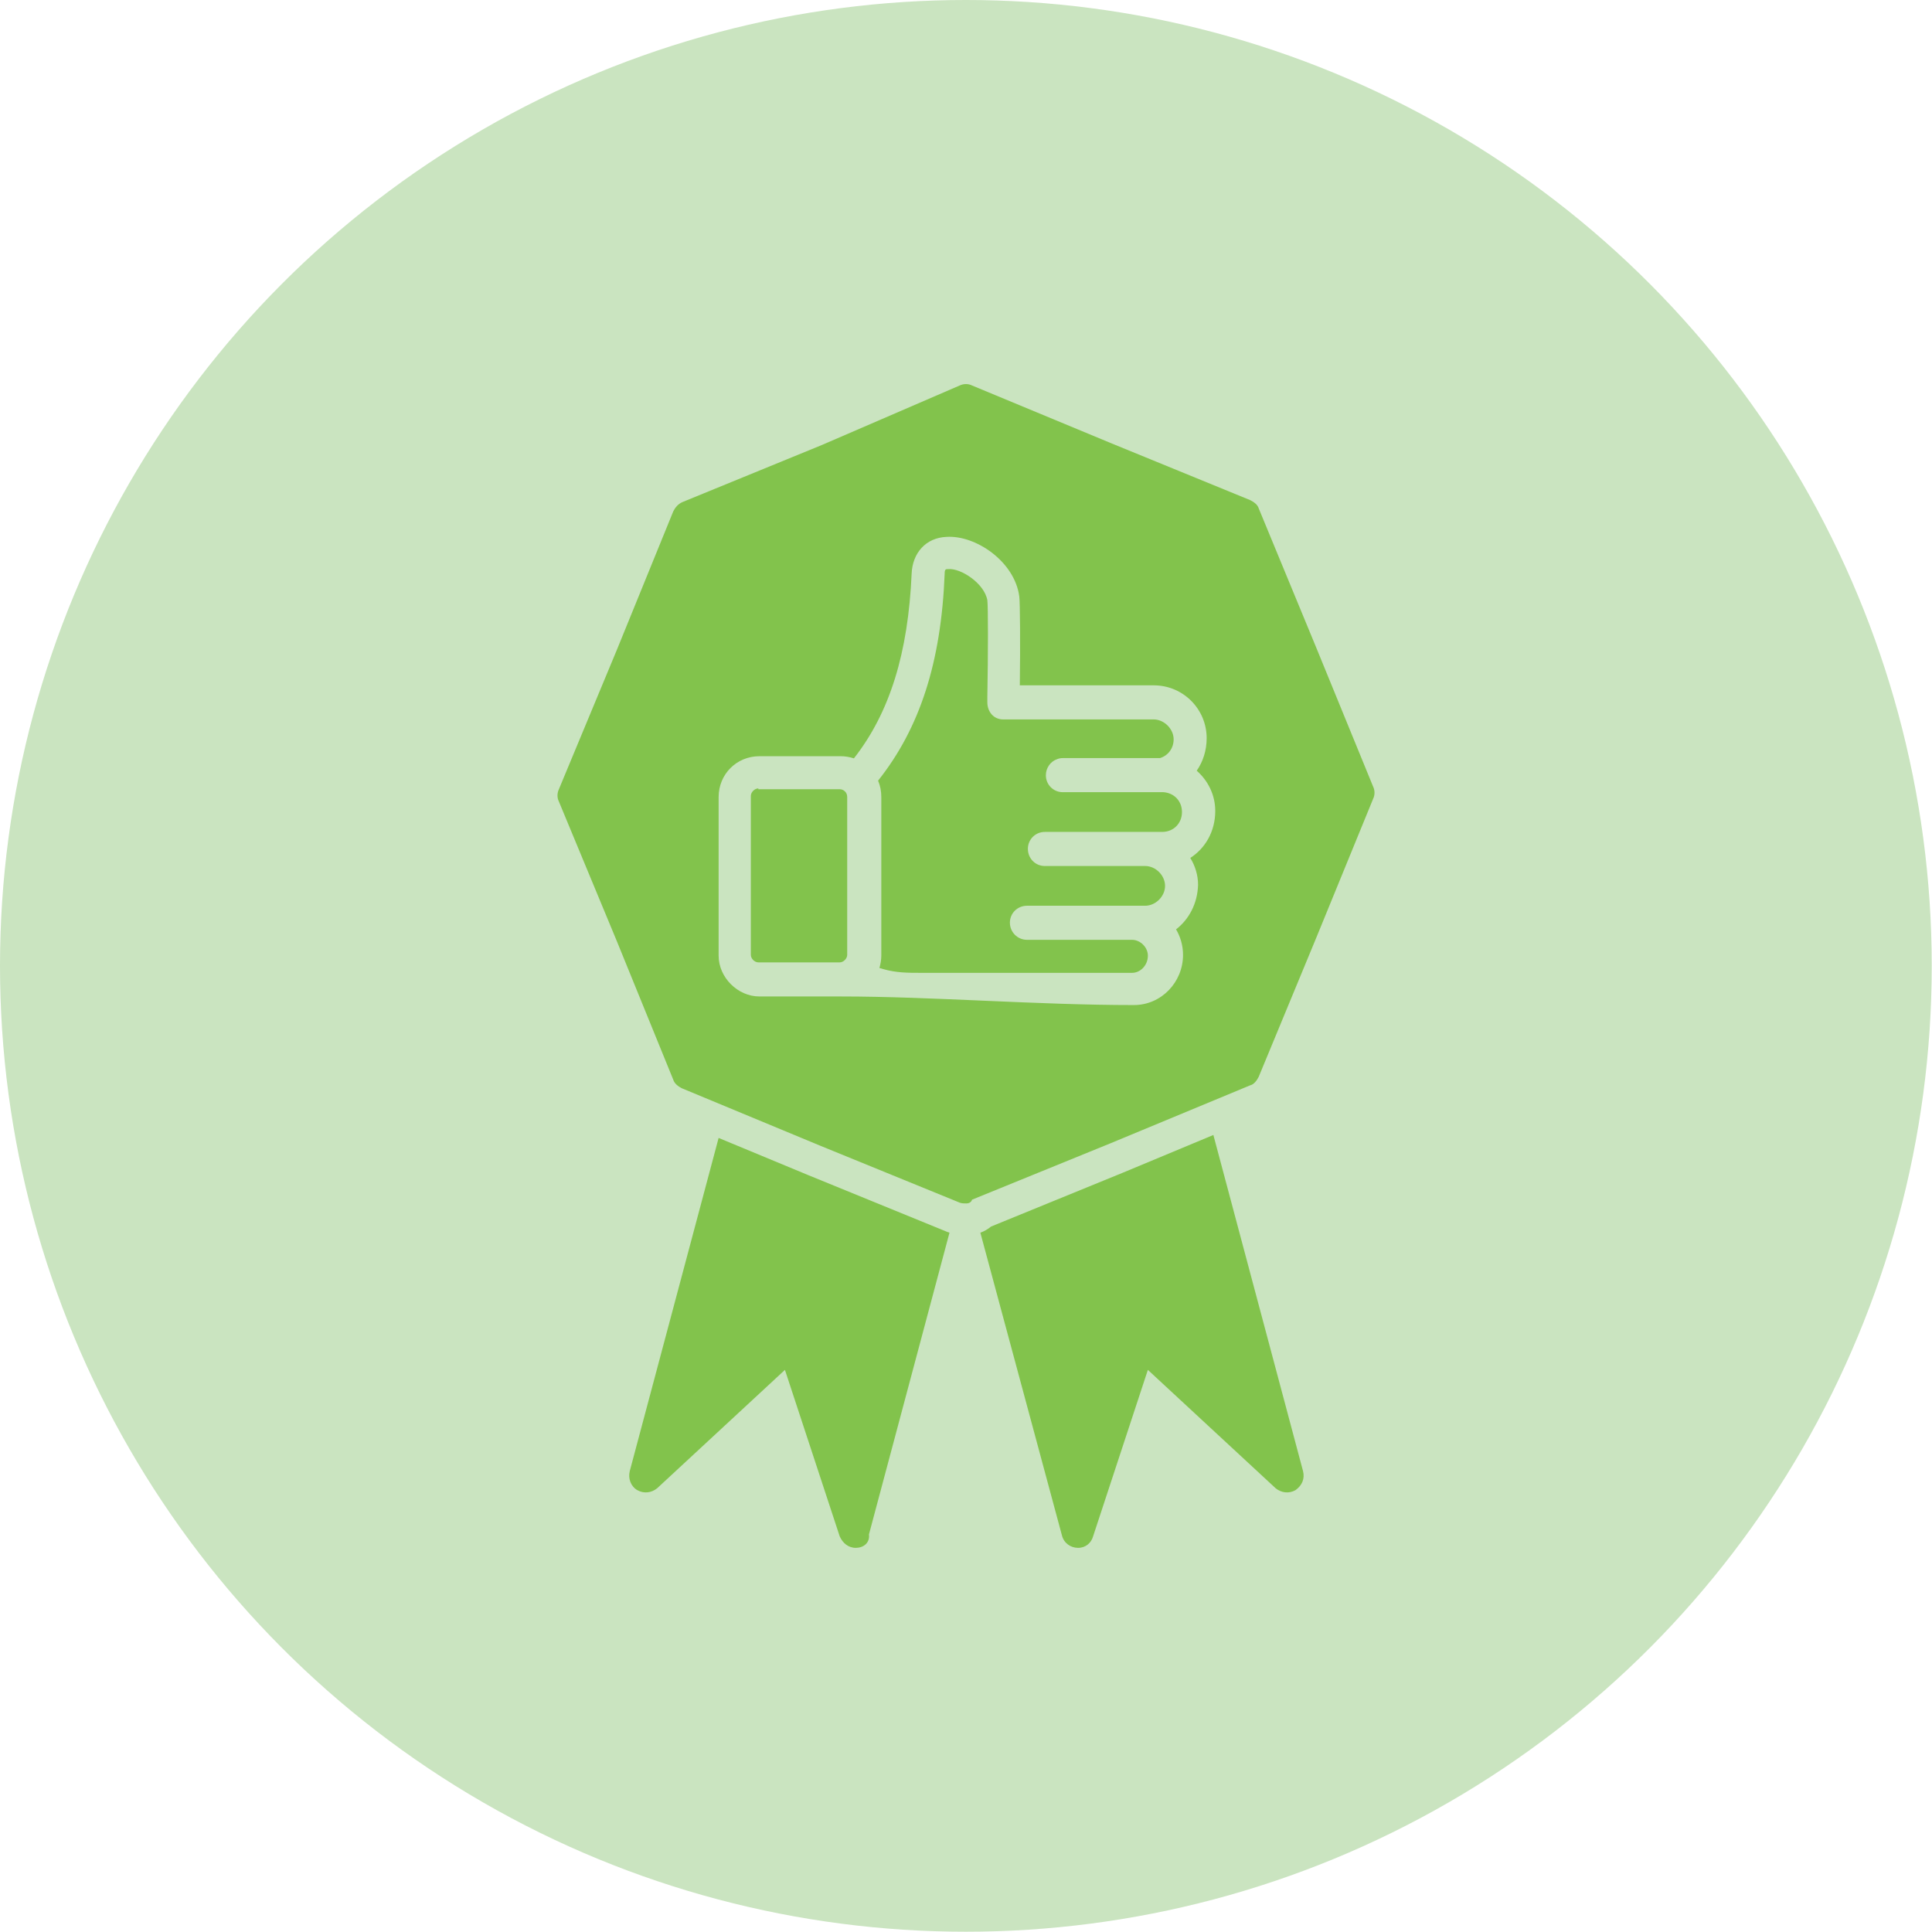
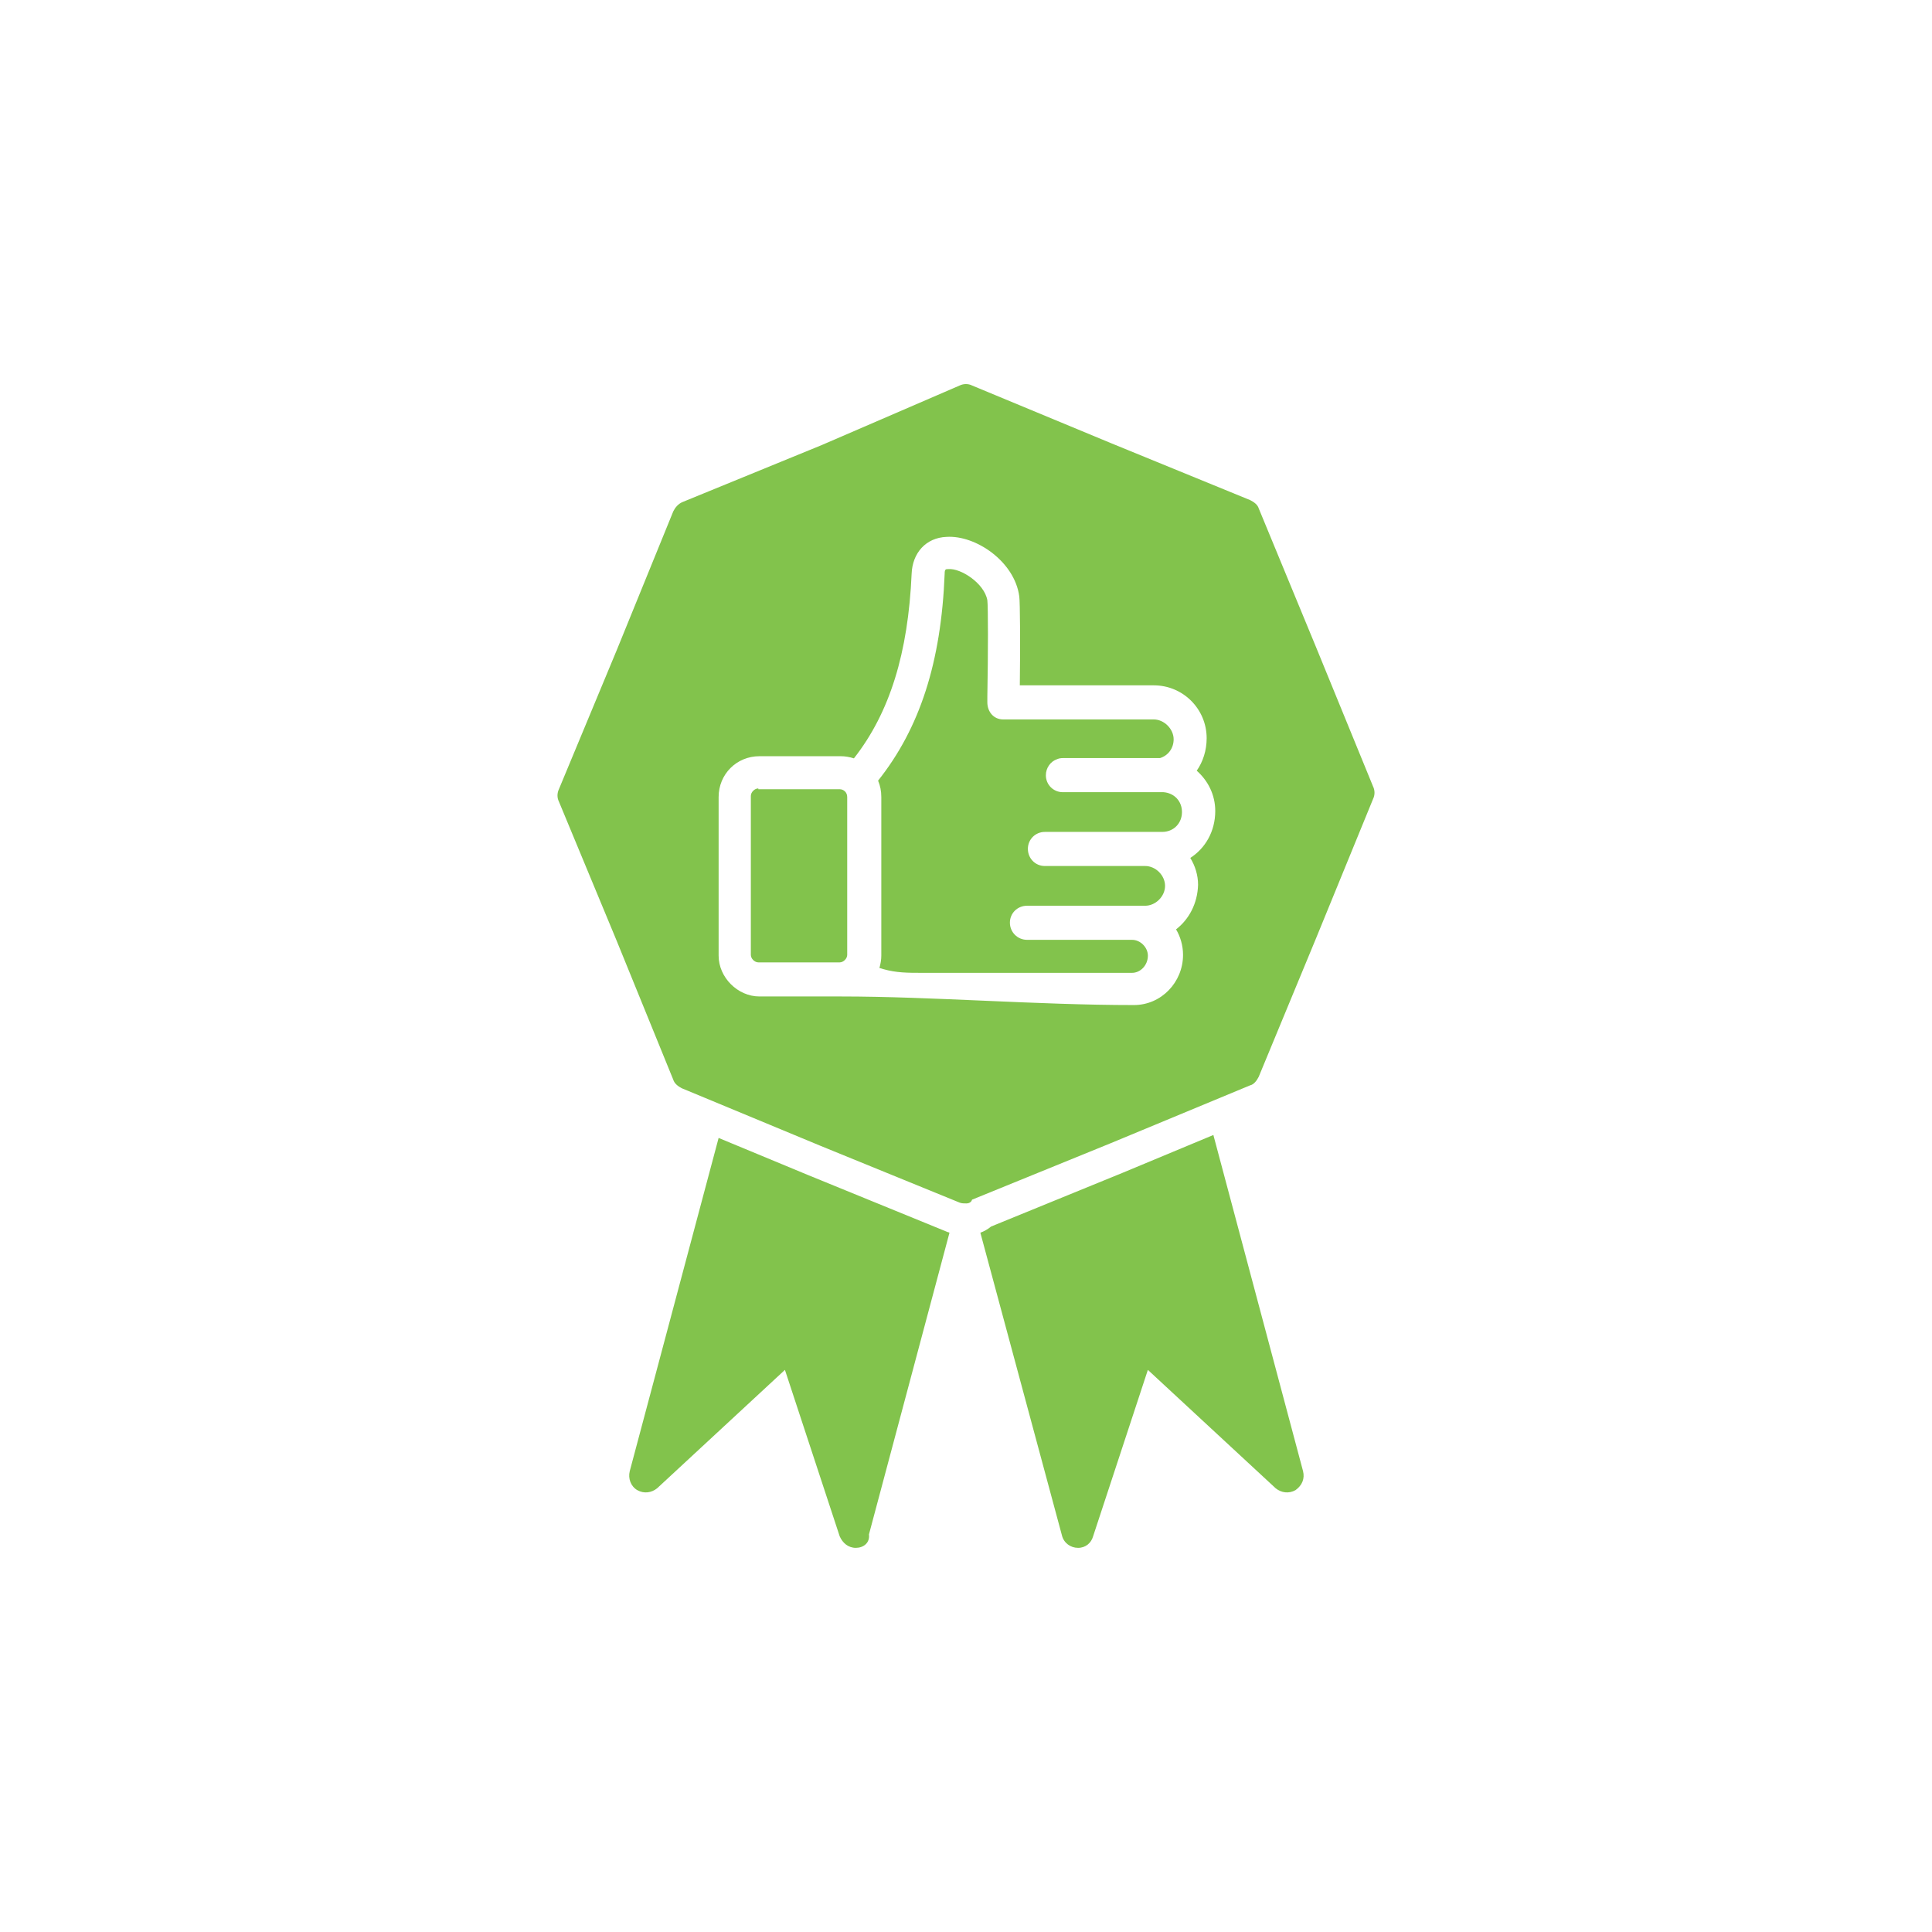
<svg xmlns="http://www.w3.org/2000/svg" width="1024" height="1024" clip-rule="evenodd" fill-rule="evenodd" image-rendering="optimizeQuality" shape-rendering="geometricPrecision" text-rendering="geometricPrecision" viewBox="0 0 7197 7197">
  <g id="Layer_x0020_1">
-     <circle cx="3598" cy="3598" fill="#cae4c0" r="3598" />
    <path d="m3188 5766c-28 0-49-18-60-43l-204-620-476 441c-21 17-49 21-74 7-24-14-35-43-28-71l331-1241 335 139 519 212c2 0 4 1 6 2l-300 1124c4 32-21 50-49 50zm412-1283c-7 0-18 0-25-3l-517-211-518-215c-14-7-28-18-32-32l-211-518-215-518c-7-14-7-31 0-46l215-517 211-518c7-14 18-28 35-35l518-212 514-222c15-7 32-7 46 0l518 215 518 212c14 7 28 17 32 31l214 518 212 518c7 14 7 32 0 46l-212 518-214 517c-7 14-18 29-32 32l-518 215-518 211c-3 11-14 14-21 14zm-444-926c0 14-14 28-28 28h-303c-14 0-28-14-28-28v-592c0-14 14-28 28-28v3h303c14 0 28 11 28 29zm643-1004-2 67c1-22 1-44 2-67zm-121 63c0 36 24 64 59 64h561c38 0 74 35 74 74 0 34-21 61-51 70h-362c-7 0-14 1-21 4-24 8-42 32-42 60 0 35 28 63 63 63h370 5c40 3 69 33 69 74 0 42-31 74-74 74h-63-307-67c-35 0-63 28-63 63 0 36 28 64 63 64h67 307c39 0 74 35 74 74s-35 74-74 74h-42-332-66c-36 0-64 28-64 63s28 64 64 64h66 325c31 0 59 28 59 59 0 36-28 64-59 64h-761-21c-53 0-96 0-145-14-5-2-10-3-14-4 4-15 7-30 7-46v-591c0-22-4-42-12-61 155-195 235-440 248-771 0-17 4-17 14-17 46-4 134 53 145 116 3 24 3 195 0 358zm546 1128c102 0 183-85 183-187 0-35-10-68-26-95 48-37 80-96 82-166 0-36-11-71-29-100 56-36 93-99 93-175 0-60-27-113-69-150 23-33 37-75 37-121 0-109-88-197-197-197h-499c2-150 1-310-2-331-17-130-162-229-271-222-77 3-127 60-130 137-13 295-81 517-215 688-16-5-32-8-49-8h-303c-85 0-152 67-152 152v591c0 81 71 152 152 152h303c341 0 729 32 1092 32zm-208 2022c-28 0-53-18-60-46l-304-1128c14-5 28-13 40-23l492-201 336-140 334 1252c7 28-3 53-28 71-25 14-53 10-74-7l-476-441-204 620c-7 25-28 43-56 43z" fill="#82c34c" fill-rule="nonzero" />
  </g>
</svg>